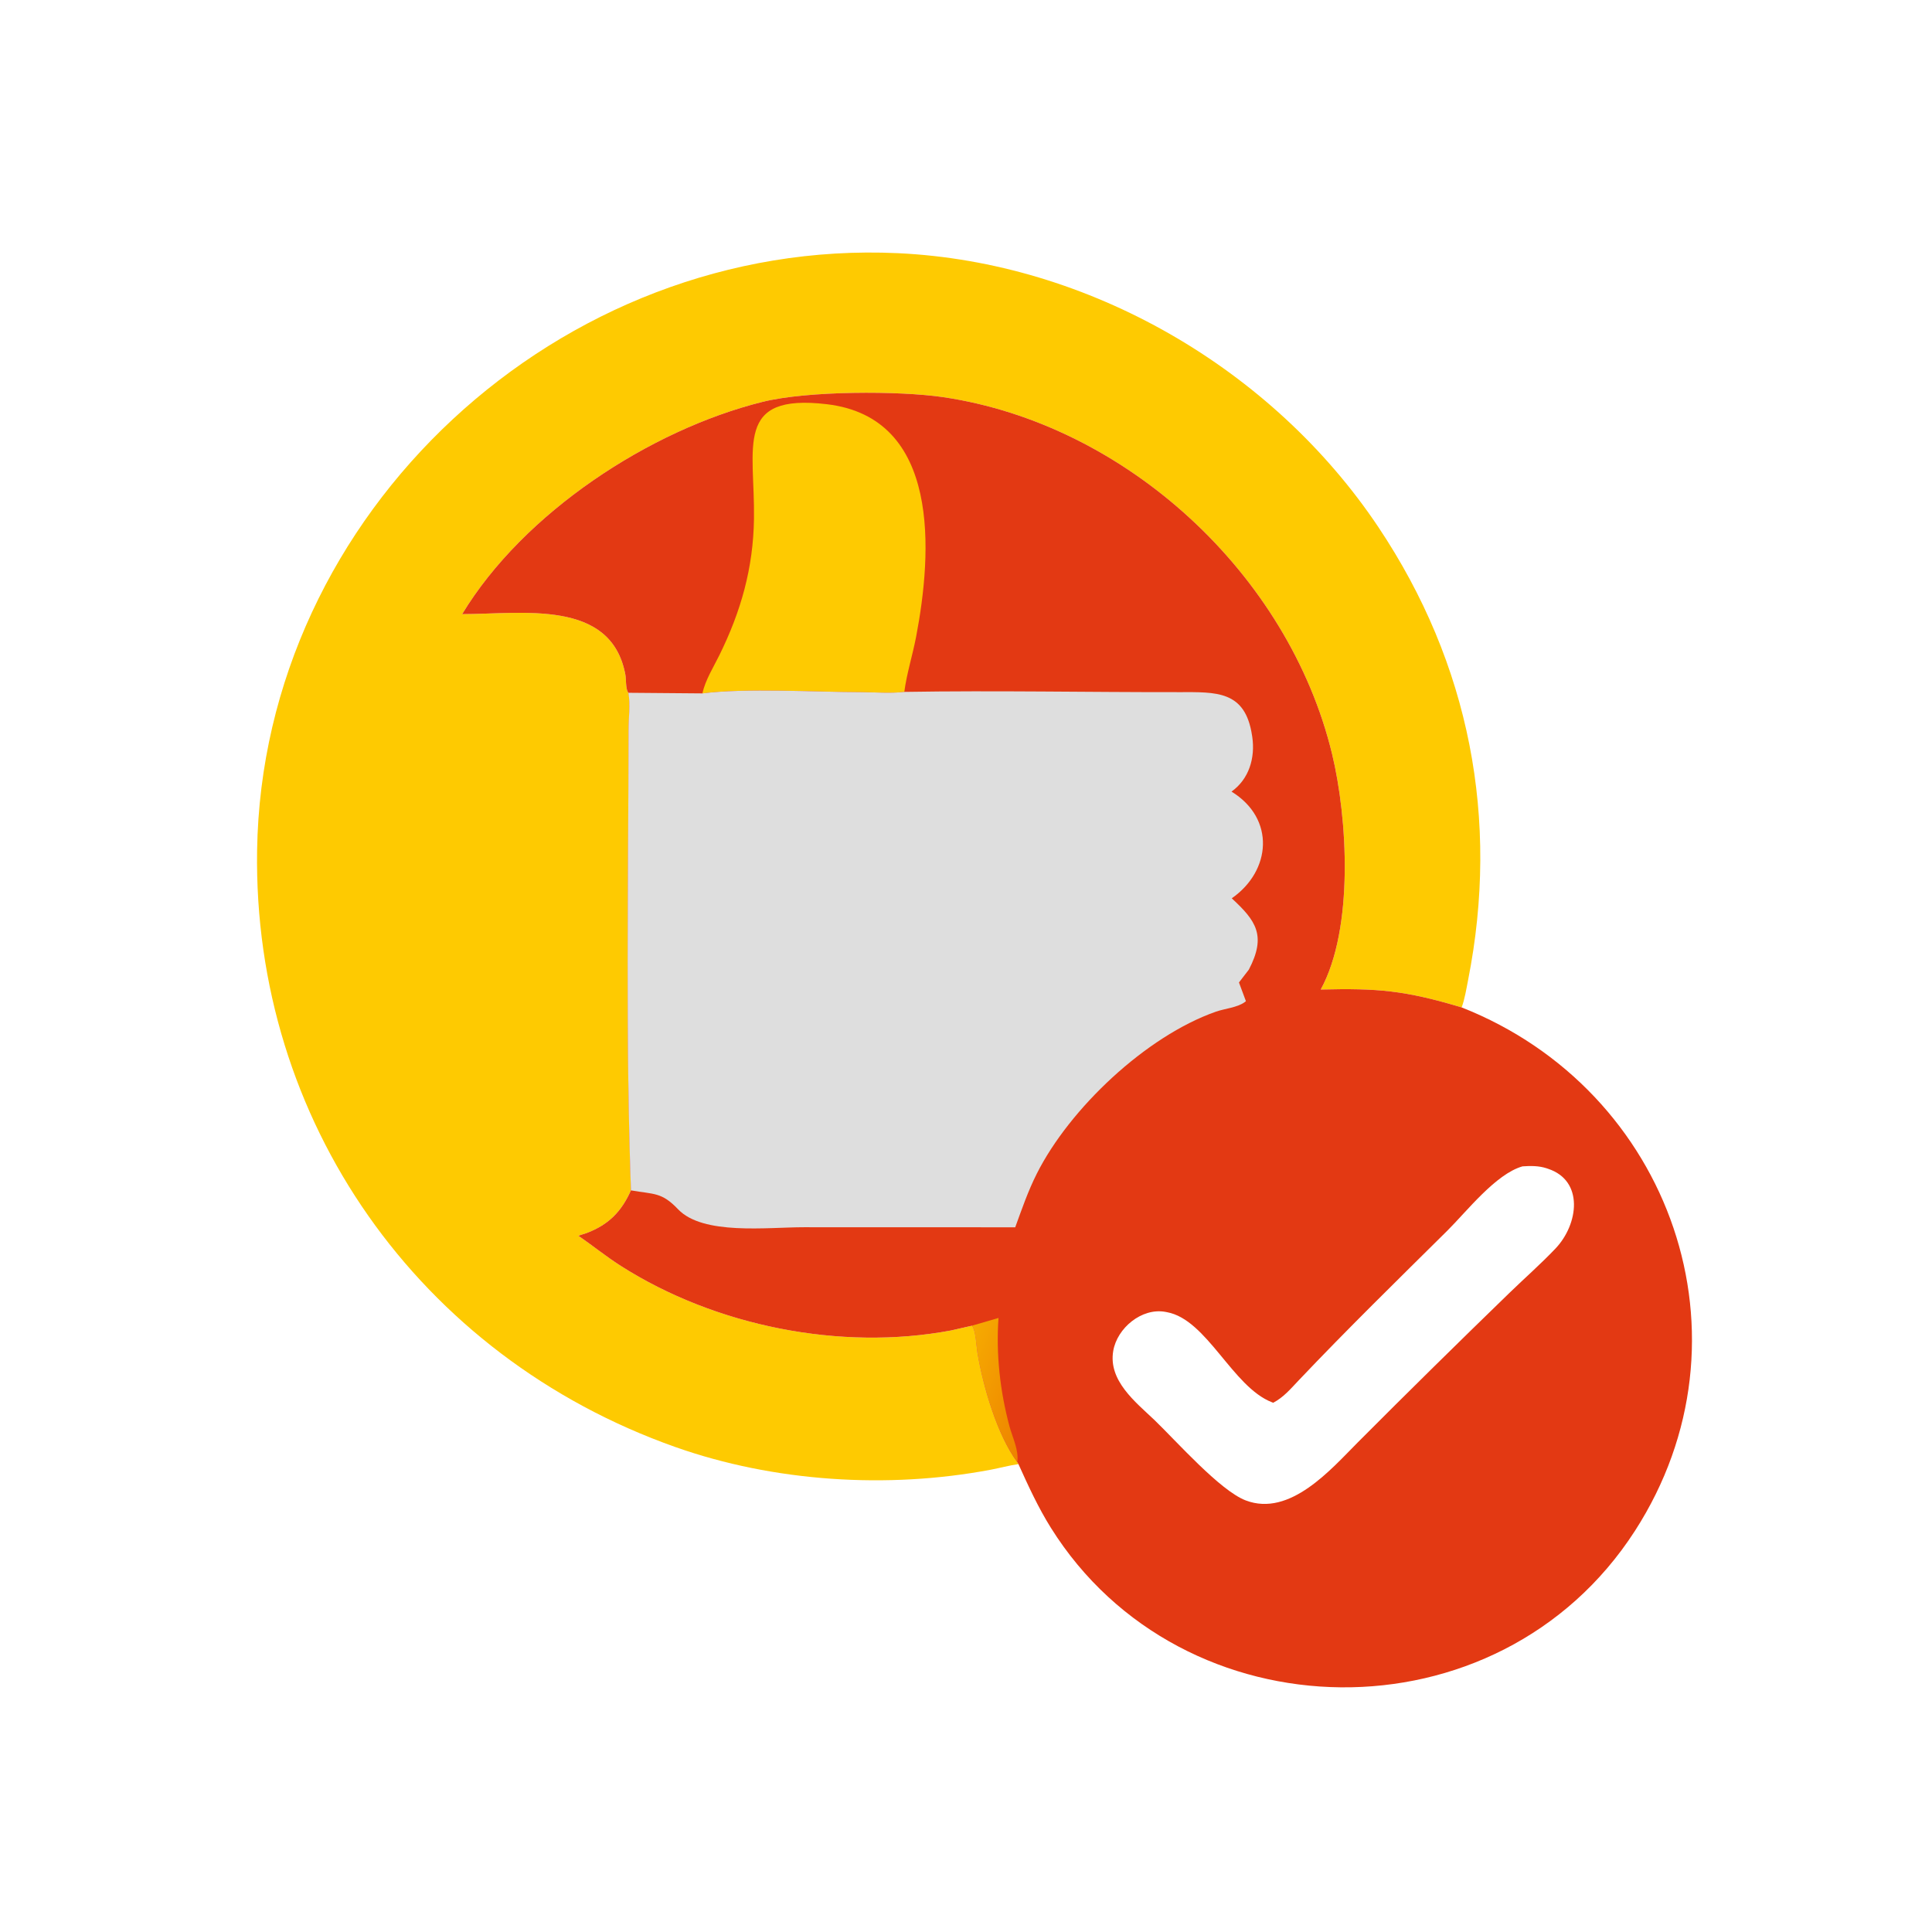
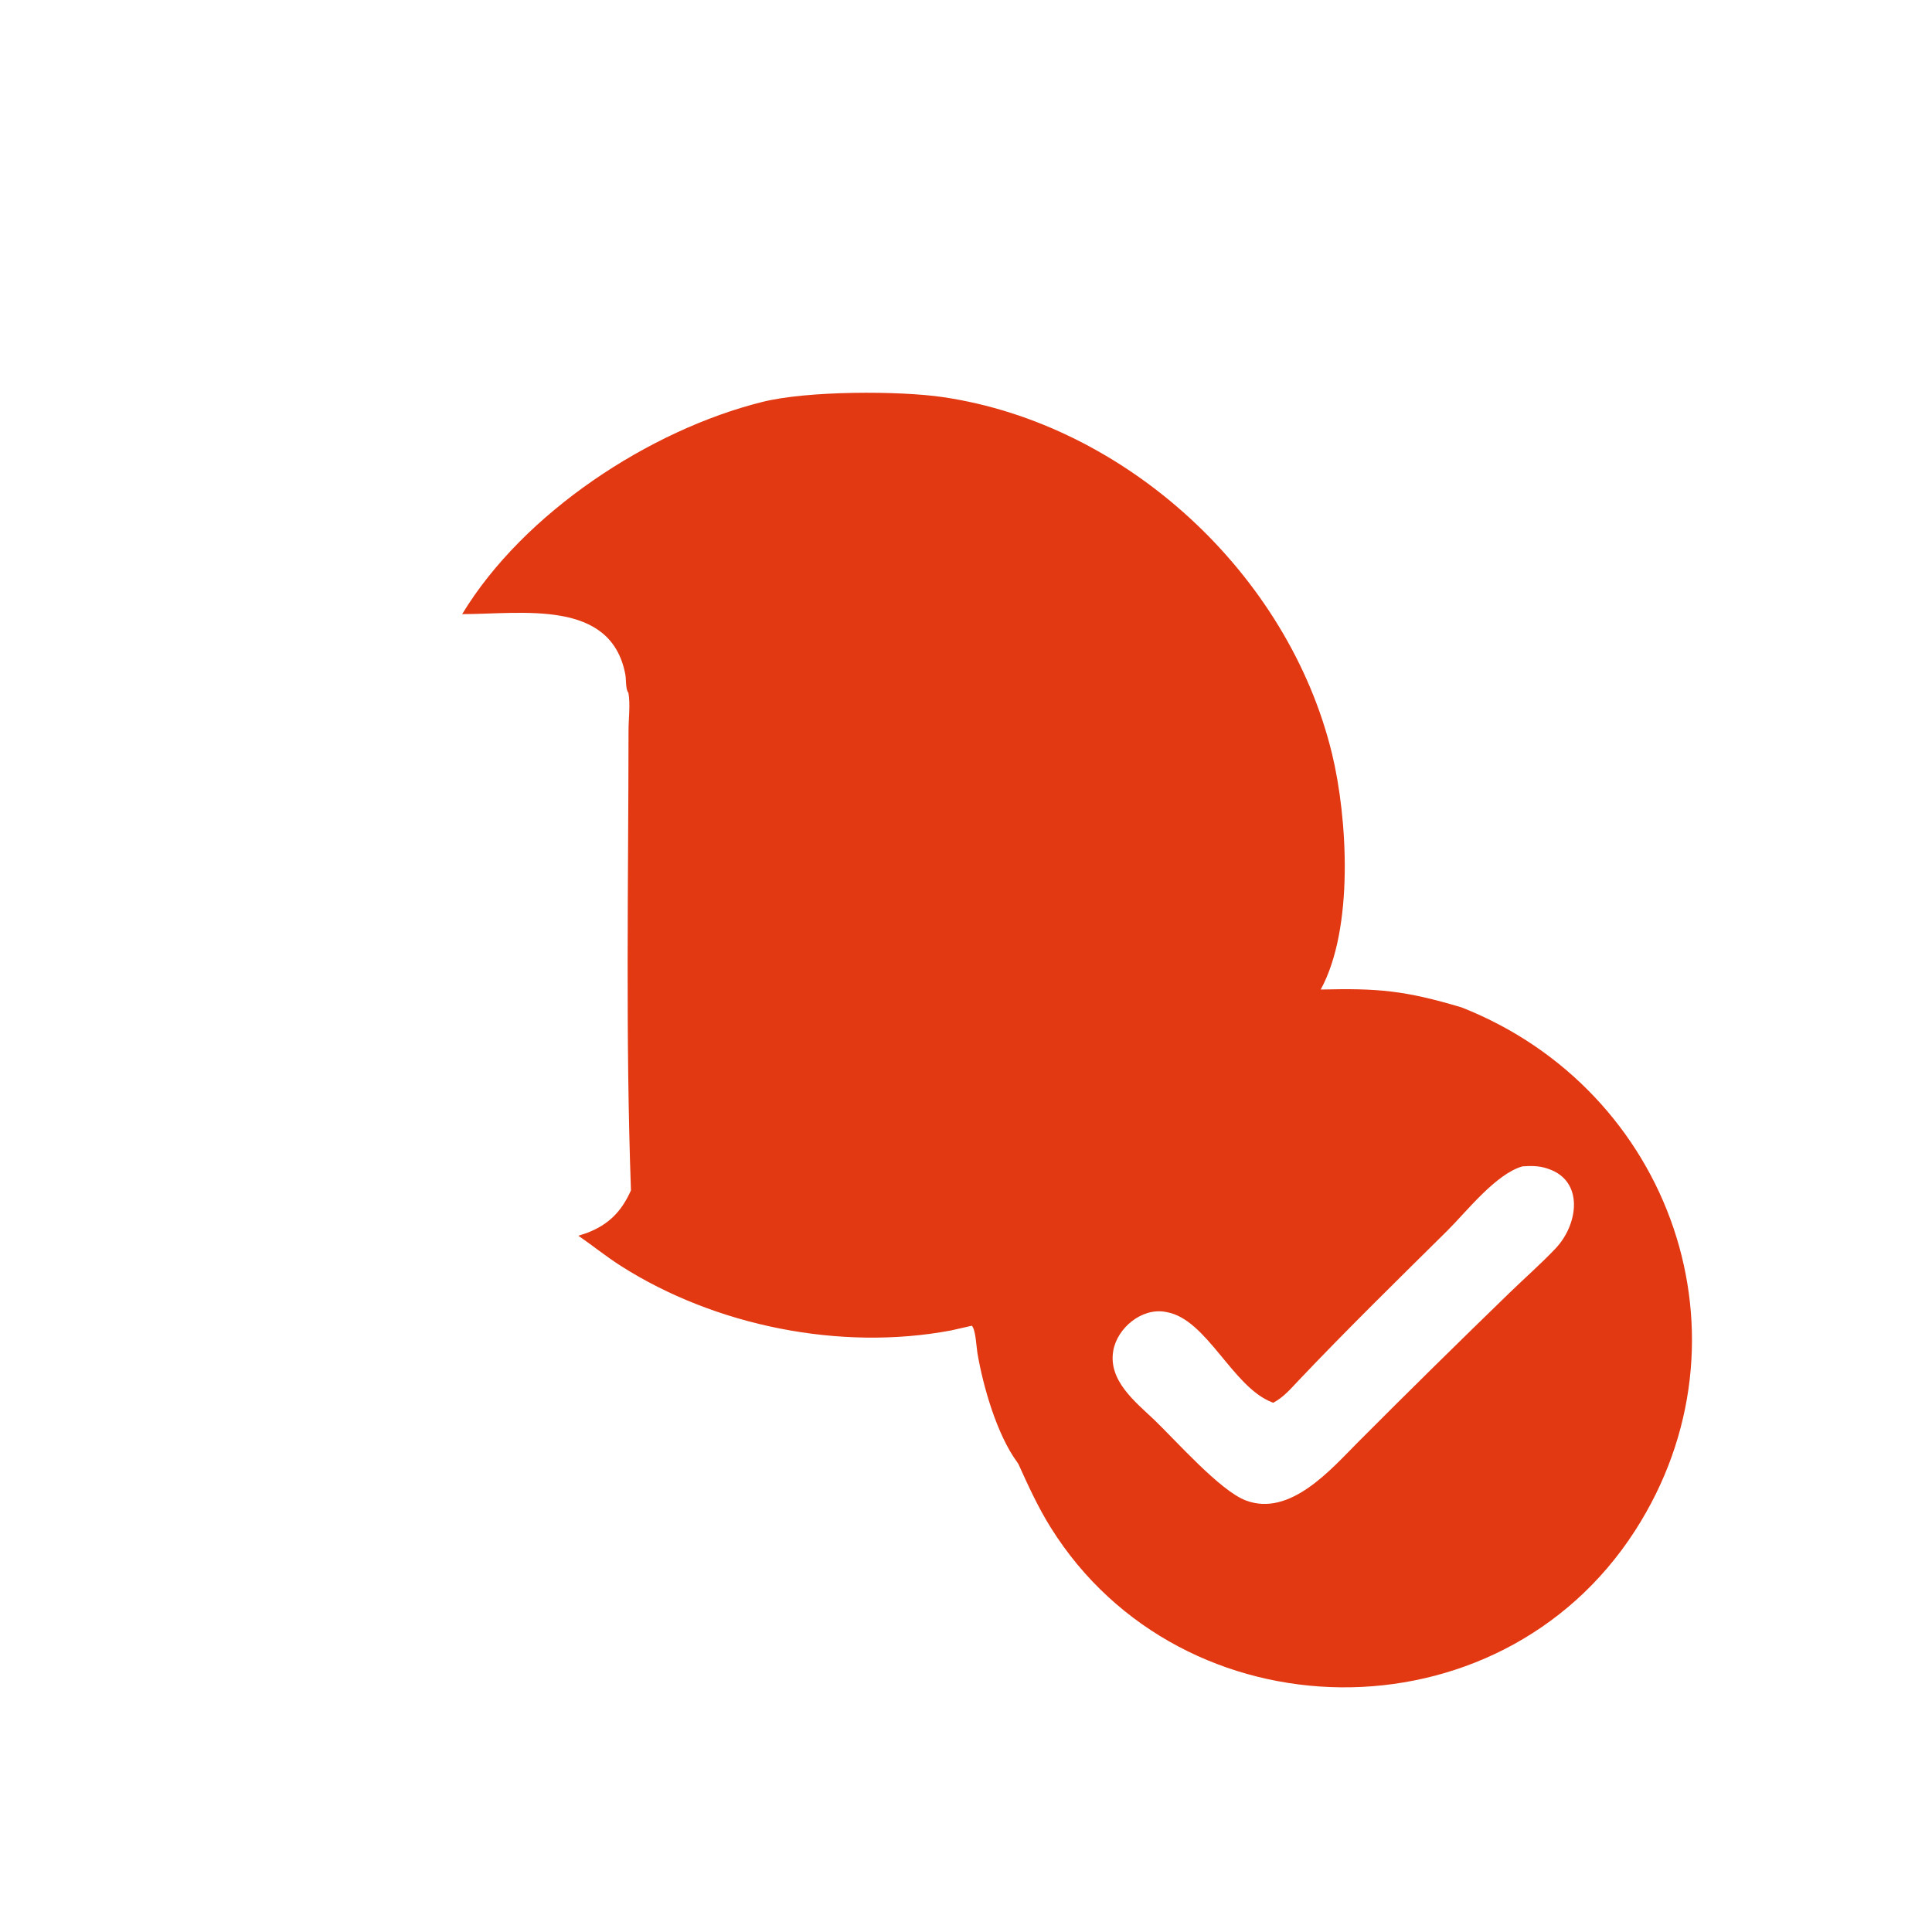
<svg xmlns="http://www.w3.org/2000/svg" width="1024" height="1024">
-   <path fill="#FECA01" transform="scale(1.6 1.6)" d="M337.375 485.012C334.267 485.44 331.248 486.287 328.168 486.868C294.023 493.315 256.339 490.898 223.645 479.322C138.672 449.238 83.798 371.152 85.168 281.702C86.882 169.833 185.554 78.663 297.417 83.867C360.722 86.811 421.506 122.138 456.597 174.602C486.88 219.878 496.816 271.513 486.332 324.624C485.741 327.617 485.238 330.86 484.195 333.723C465.356 328.081 456.447 327.335 437.506 327.794C448.58 307.545 446.388 270.889 441.25 249.688C426.836 190.205 373.123 140.518 312.452 131.562C297.901 129.414 267.553 129.404 252.56 133.138C215.242 142.433 173.463 169.802 153.096 203.438C173.134 203.417 202.397 198.345 207.145 223.399C207.449 225.003 207.231 228.007 208.005 229.286L208.173 229.494C208.853 233.318 208.209 238.074 208.206 242.007C208.171 292.716 207.185 343.637 209.013 394.322C205.925 401.236 201.727 405.649 194.375 408.447L191.583 409.345C196.323 412.613 200.784 416.238 205.649 419.341C236.86 439.248 278.392 447.621 315.025 440.732L321.938 439.164C323.245 440.637 323.397 445.913 323.769 448.125C325.636 459.229 330.26 475.298 336.972 484.381L337.375 485.012Z" />
  <path fill="#E33913" transform="scale(1.6 1.6)" d="M153.096 203.438C173.463 169.802 215.242 142.433 252.56 133.138C267.553 129.404 297.901 129.414 312.452 131.562C373.123 140.518 426.836 190.205 441.25 249.688C446.388 270.889 448.58 307.545 437.506 327.794C456.447 327.335 465.356 328.081 484.195 333.723C553.69 361.138 582.69 443.371 541.592 507.123C496.332 577.33 391.522 575.464 348.113 506.093C343.904 499.365 340.637 492.226 337.375 485.012L336.972 484.381C330.26 475.298 325.636 459.229 323.769 448.125C323.397 445.913 323.245 440.637 321.938 439.164L315.025 440.732C278.392 447.621 236.86 439.248 205.649 419.341C200.784 416.238 196.323 412.613 191.583 409.345L194.375 408.447C201.727 405.649 205.925 401.236 209.013 394.322C207.185 343.637 208.171 292.716 208.206 242.007C208.209 238.074 208.853 233.318 208.173 229.494L208.005 229.286C207.231 228.007 207.449 225.003 207.145 223.399C202.397 198.345 173.134 203.417 153.096 203.438ZM504.357 386.37C495.483 388.87 485.856 401.332 479.429 407.696C462.89 424.072 446.156 440.44 430.142 457.332C427.49 460.129 425.232 462.839 421.779 464.68L421.353 464.519C408.249 459.441 399.869 437.111 386.562 434.672L386.011 434.568C378.187 433.166 370.069 439.939 368.775 447.5C367.092 457.337 376.069 464.365 382.381 470.354C389.889 477.592 404.159 493.787 412.659 497.031C427.357 502.641 441.038 486.586 449.871 477.721C466.428 461.104 483.16 444.642 499.999 428.31C505.07 423.391 510.408 418.717 515.275 413.594C522.936 405.53 524.749 391.112 512.812 387.175L512.345 387.014C509.759 386.161 507.043 386.183 504.357 386.37Z" />
  <defs>
    <linearGradient id="gradient_0" gradientUnits="userSpaceOnUse" x1="343.622" y1="463.925" x2="317.207" y2="453.262">
      <stop offset="0" stop-color="#EE8400" />
      <stop offset="1" stop-color="#F6AA01" />
    </linearGradient>
  </defs>
-   <path fill="url(#gradient_0)" transform="scale(1.6 1.6)" d="M321.938 439.164L330.769 436.584C329.917 448.559 331.284 460.832 334.387 472.429C335.374 476.119 337.613 480.531 336.972 484.381C330.26 475.298 325.636 459.229 323.769 448.125C323.397 445.913 323.245 440.637 321.938 439.164Z" />
-   <path fill="#FECA01" transform="scale(1.6 1.6)" d="M232.674 229.697C233.667 225.245 236.293 221.115 238.297 217.049C245.457 202.519 249.531 188.198 249.766 171.83C250.107 148.055 243.06 130.218 273.95 133.905C311.731 138.413 308.805 183.126 303.47 210.967C302.303 217.058 300.373 223.059 299.563 229.201C294.877 229.747 289.822 229.289 285.088 229.281C270.264 229.257 246.865 227.86 232.674 229.697Z" />
-   <path fill="#DEDEDE" transform="scale(1.6 1.6)" d="M299.563 229.201C329.854 228.699 360.244 229.326 390.546 229.283C402.907 229.266 412.49 228.692 414.747 243.594L414.822 244.064C415.854 251.073 413.758 258.088 407.951 262.229C422.54 271.172 421.108 288.483 408.035 297.579C416.049 304.988 419.596 309.894 413.693 321.208L410.421 325.453L412.729 331.658L412.31 331.984C409.828 333.783 405.702 334.107 402.803 335.123C379.591 343.26 354.338 367.212 343.476 388.75C340.538 394.576 338.528 400.462 336.305 406.557C312.978 406.542 289.65 406.528 266.323 406.536C254.08 406.54 232.862 409.247 224.624 400.588C219.157 394.841 216.676 395.679 209.013 394.322C207.185 343.637 208.171 292.716 208.206 242.007C208.209 238.074 208.853 233.318 208.173 229.494L232.674 229.697C246.865 227.86 270.264 229.257 285.088 229.281C289.822 229.289 294.877 229.747 299.563 229.201Z" />
</svg>